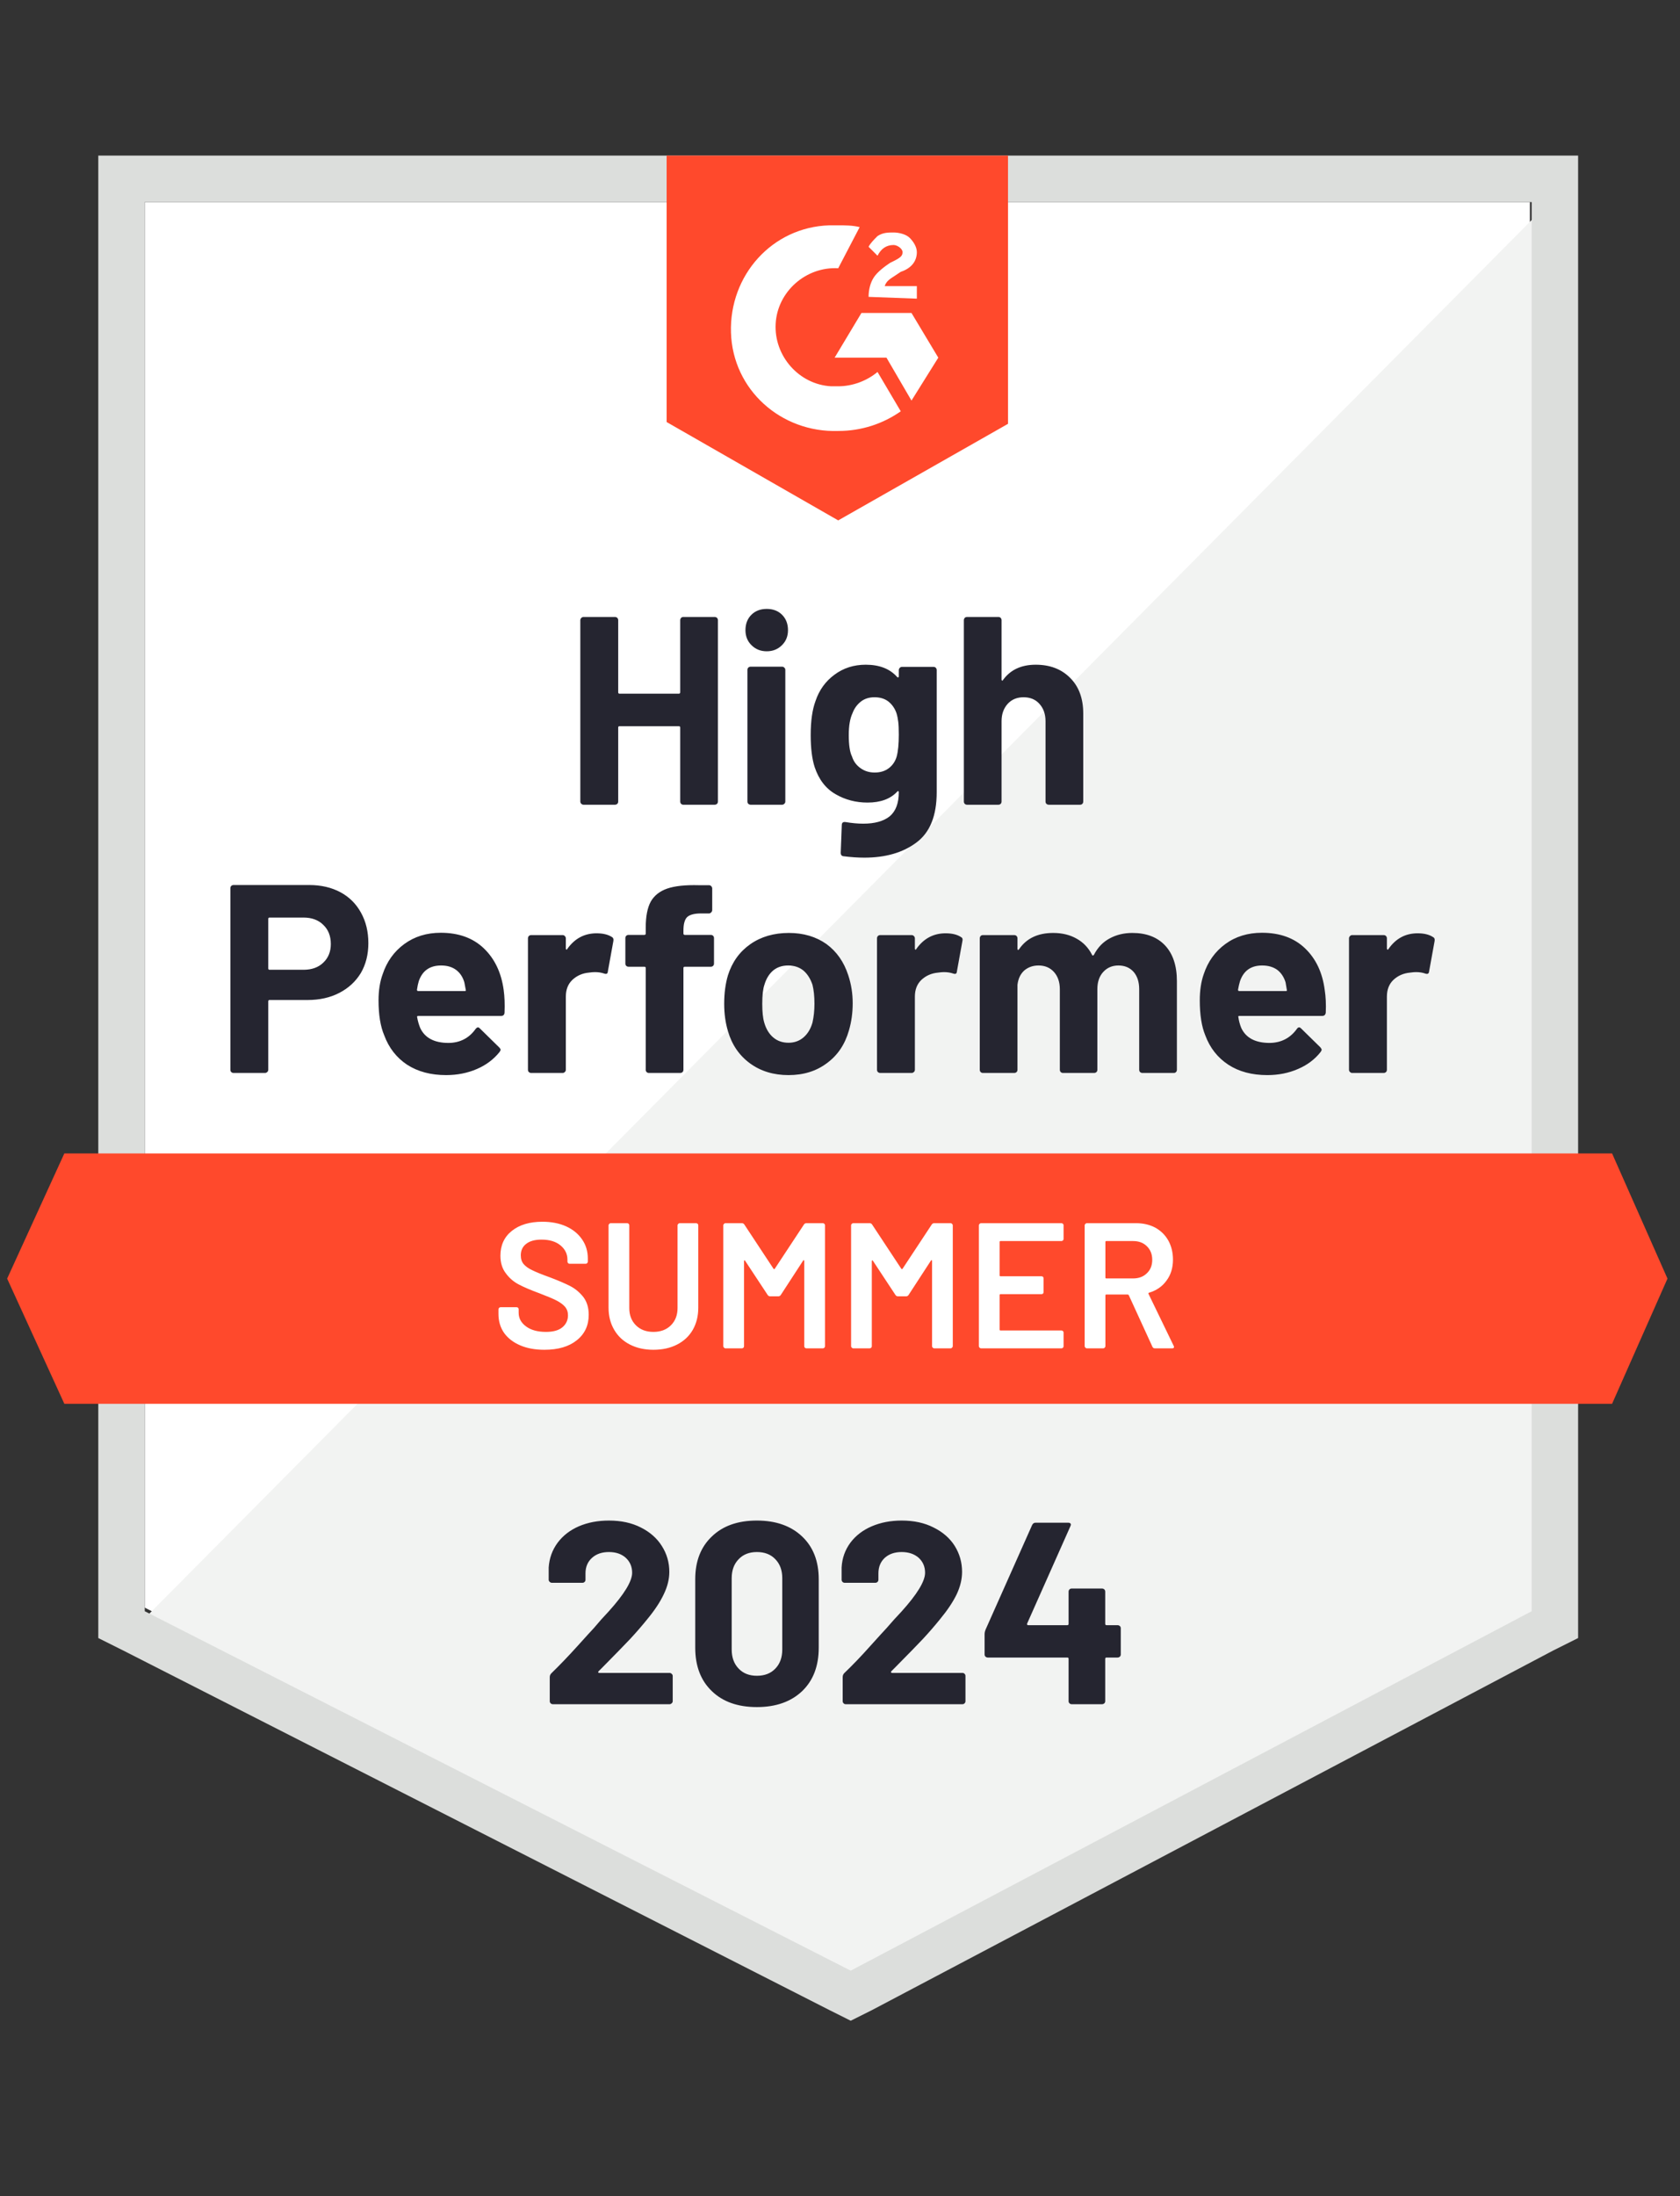
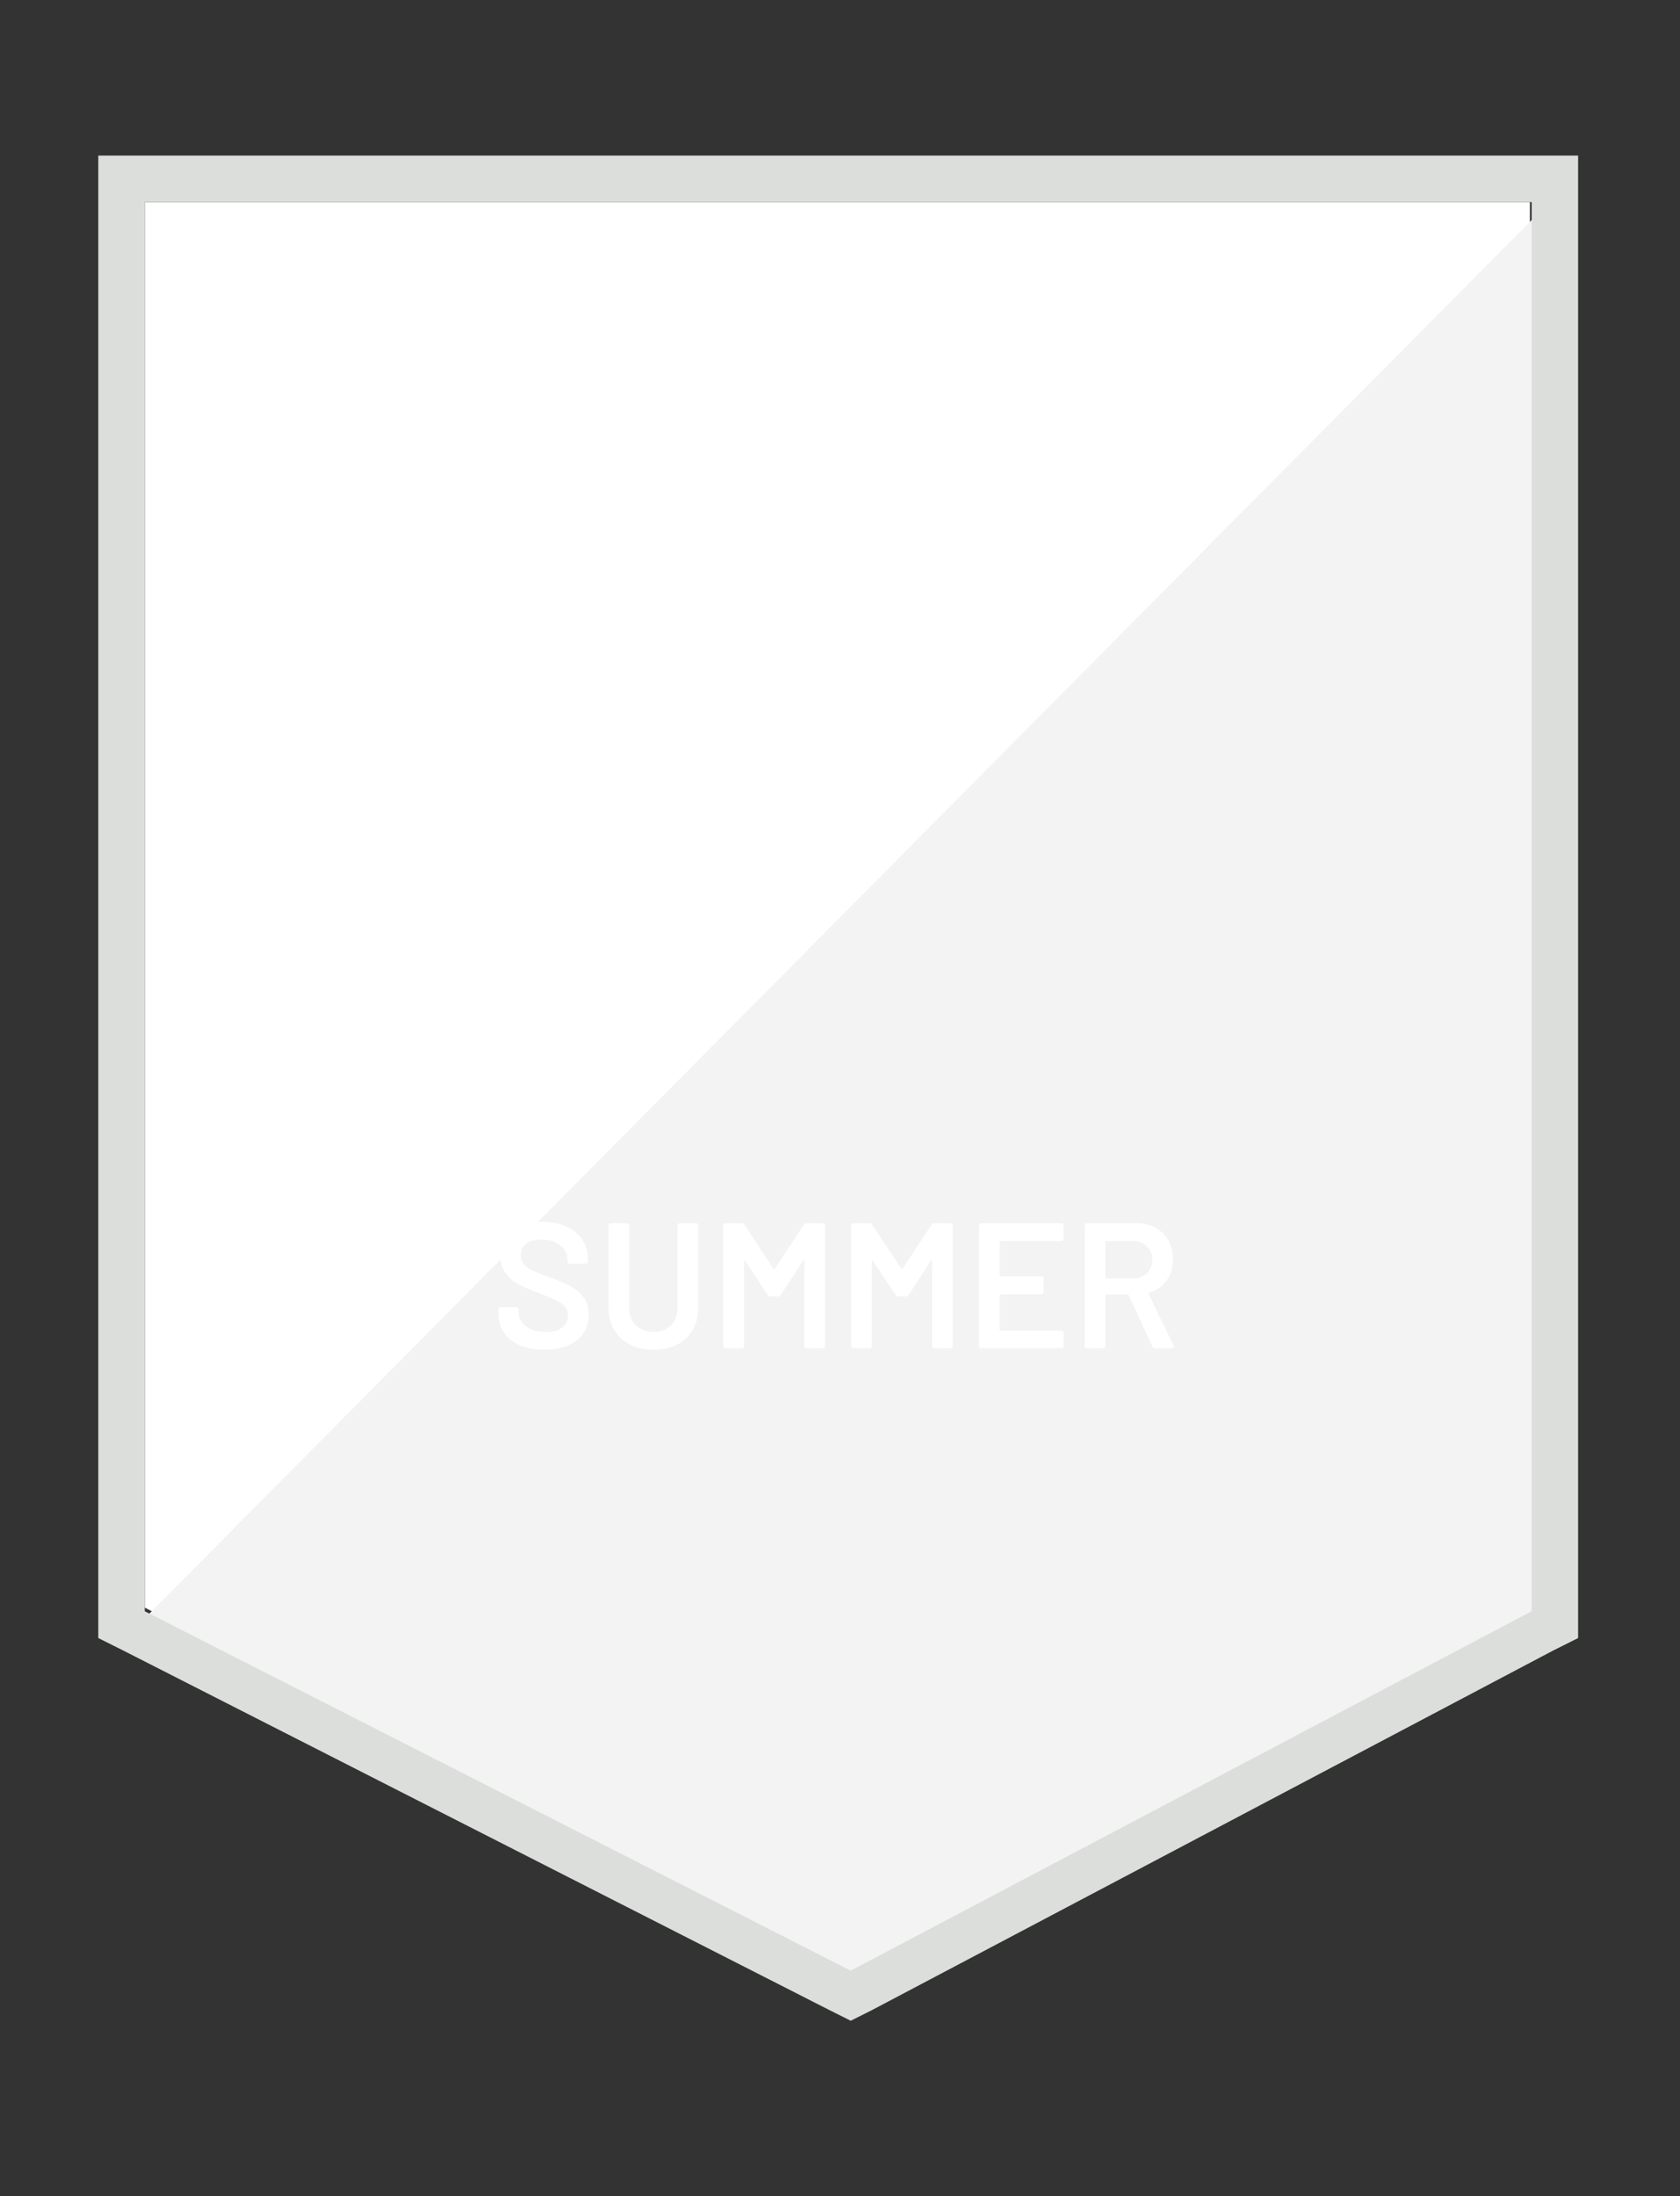
<svg xmlns="http://www.w3.org/2000/svg" width="124" height="162" viewBox="0 0 124 162" fill="none">
  <rect x="0" y="0" width="124" height="162" fill="#333333" stroke="none" />
  <path d="M10.685 118.592L62.792 145.107L112.92 118.592V14.907H10.685V118.592Z" fill="white" />
  <path d="M113.974 15.303L9.629 120.439L63.714 147.218L113.974 121.494V15.303Z" fill="#F2F3F2" />
  <path d="M7.255 49.469V120.835L9.102 121.758L61.208 148.273L62.791 149.065L64.374 148.273L114.634 121.758L116.48 120.835V11.477H7.255V49.469ZM10.685 118.856V14.907H113.051V118.856L62.791 145.371L10.685 118.856Z" fill="#DCDEDC" />
-   <path d="M61.868 16.622C62.395 16.622 62.923 16.622 63.451 16.754L61.868 19.788C59.493 19.656 57.383 21.503 57.251 23.878C57.119 26.252 58.966 28.363 61.34 28.495H61.868C62.923 28.495 63.978 28.099 64.77 27.439L66.485 30.341C65.166 31.265 63.583 31.792 61.868 31.792C57.647 31.924 54.085 28.758 53.953 24.537C53.821 20.316 56.987 16.754 61.208 16.622H61.868ZM67.276 23.086L69.255 26.384L67.276 29.55L65.43 26.384H61.604L63.583 23.086H67.276ZM64.11 21.899C64.11 21.371 64.242 20.843 64.506 20.448C64.77 20.052 65.298 19.656 65.693 19.392L65.957 19.261C66.485 18.997 66.617 18.865 66.617 18.601C66.617 18.337 66.221 18.073 65.957 18.073C65.43 18.073 65.034 18.337 64.77 18.865L64.11 18.205C64.242 17.941 64.506 17.677 64.77 17.414C65.166 17.15 65.561 17.15 65.957 17.15C66.353 17.15 66.88 17.282 67.144 17.546C67.408 17.809 67.672 18.205 67.672 18.601C67.672 19.261 67.276 19.788 66.485 20.052L66.089 20.316C65.693 20.58 65.43 20.712 65.298 21.107H67.672V22.031L64.11 21.899ZM61.868 38.388L74.4 31.265V11.477H49.204V31.133L61.868 38.388ZM118.987 85.086H4.749L0.527 94.32L4.749 103.554H118.987L123.076 94.32L118.987 85.086Z" fill="#FF492C" />
-   <path d="M22.821 65.286C23.692 65.286 24.457 65.462 25.117 65.813C25.776 66.165 26.286 66.671 26.647 67.33C27.008 67.981 27.188 68.729 27.188 69.573C27.188 70.408 27.003 71.143 26.634 71.776C26.256 72.4 25.728 72.888 25.051 73.24C24.374 73.592 23.591 73.768 22.703 73.768H19.893C19.831 73.768 19.8 73.803 19.8 73.873V78.912C19.8 78.983 19.774 79.04 19.721 79.084C19.677 79.128 19.62 79.15 19.55 79.15H17.241C17.171 79.15 17.114 79.128 17.07 79.084C17.026 79.04 17.004 78.983 17.004 78.912V65.523C17.004 65.453 17.026 65.396 17.07 65.352C17.114 65.308 17.171 65.286 17.241 65.286H22.821ZM22.399 71.538C23.015 71.538 23.503 71.362 23.863 71.011C24.233 70.659 24.418 70.202 24.418 69.639C24.418 69.05 24.233 68.579 23.863 68.227C23.503 67.867 23.015 67.686 22.399 67.686H19.893C19.831 67.686 19.8 67.722 19.8 67.792V71.433C19.8 71.503 19.831 71.538 19.893 71.538H22.399ZM37.174 73.016C37.244 73.517 37.266 74.076 37.24 74.691C37.231 74.858 37.147 74.942 36.989 74.942H30.881C30.802 74.942 30.771 74.973 30.789 75.034C30.833 75.298 30.908 75.562 31.013 75.826C31.356 76.564 32.055 76.934 33.111 76.934C33.955 76.925 34.619 76.582 35.103 75.905C35.164 75.826 35.226 75.786 35.287 75.786C35.322 75.786 35.367 75.812 35.419 75.865L36.844 77.263C36.914 77.334 36.949 77.395 36.949 77.448C36.949 77.475 36.923 77.527 36.87 77.606C36.431 78.152 35.872 78.57 35.195 78.86C34.5 79.159 33.744 79.308 32.926 79.308C31.8 79.308 30.842 79.053 30.05 78.543C29.268 78.024 28.705 77.303 28.362 76.38C28.08 75.72 27.94 74.858 27.94 73.794C27.94 73.064 28.041 72.422 28.243 71.868C28.551 70.936 29.083 70.193 29.839 69.639C30.596 69.085 31.493 68.808 32.53 68.808C33.849 68.808 34.909 69.19 35.709 69.955C36.51 70.721 36.998 71.741 37.174 73.016ZM32.557 71.222C31.721 71.222 31.172 71.609 30.908 72.383C30.855 72.558 30.811 72.77 30.776 73.016C30.776 73.077 30.811 73.108 30.881 73.108H34.298C34.377 73.108 34.404 73.077 34.377 73.016C34.307 72.638 34.272 72.453 34.272 72.462C34.157 72.066 33.951 71.758 33.652 71.538C33.361 71.327 32.996 71.222 32.557 71.222ZM44.033 68.847C44.508 68.847 44.886 68.94 45.168 69.124C45.264 69.177 45.3 69.274 45.273 69.415L44.864 71.67C44.855 71.829 44.763 71.877 44.587 71.815C44.385 71.745 44.156 71.71 43.901 71.71C43.796 71.71 43.646 71.723 43.453 71.749C42.987 71.793 42.587 71.969 42.252 72.277C41.927 72.585 41.764 72.998 41.764 73.517V78.912C41.764 78.983 41.738 79.04 41.685 79.084C41.641 79.128 41.588 79.15 41.527 79.15H39.205C39.144 79.15 39.087 79.128 39.034 79.084C38.99 79.04 38.968 78.983 38.968 78.912V69.217C38.968 69.155 38.99 69.098 39.034 69.045C39.087 69.001 39.144 68.979 39.205 68.979H41.527C41.588 68.979 41.641 69.001 41.685 69.045C41.738 69.098 41.764 69.155 41.764 69.217V69.969C41.764 70.004 41.778 70.03 41.804 70.048C41.822 70.065 41.839 70.057 41.857 70.021C42.402 69.239 43.127 68.847 44.033 68.847ZM52.463 68.966C52.533 68.966 52.59 68.988 52.634 69.032C52.678 69.076 52.7 69.133 52.7 69.204V71.077C52.7 71.147 52.678 71.204 52.634 71.248C52.59 71.292 52.533 71.314 52.463 71.314H50.55C50.48 71.314 50.444 71.345 50.444 71.406V78.912C50.444 78.983 50.422 79.04 50.378 79.084C50.334 79.128 50.277 79.15 50.207 79.15H47.898C47.828 79.15 47.771 79.128 47.727 79.084C47.683 79.04 47.661 78.983 47.661 78.912V71.406C47.661 71.345 47.626 71.314 47.555 71.314H46.395C46.324 71.314 46.267 71.292 46.223 71.248C46.179 71.204 46.157 71.147 46.157 71.077V69.204C46.157 69.133 46.179 69.076 46.223 69.032C46.267 68.988 46.324 68.966 46.395 68.966H47.555C47.626 68.966 47.661 68.931 47.661 68.861V68.425C47.661 67.607 47.784 66.97 48.03 66.512C48.285 66.064 48.69 65.743 49.244 65.549C49.807 65.356 50.585 65.272 51.579 65.299H52.331C52.392 65.299 52.445 65.321 52.489 65.365C52.542 65.418 52.568 65.475 52.568 65.536V67.132C52.568 67.203 52.542 67.26 52.489 67.304C52.445 67.357 52.392 67.383 52.331 67.383H51.671C51.214 67.392 50.893 67.484 50.708 67.66C50.532 67.845 50.444 68.175 50.444 68.65V68.861C50.444 68.931 50.48 68.966 50.55 68.966H52.463ZM58.201 79.308C57.093 79.308 56.143 79.018 55.352 78.438C54.56 77.857 54.019 77.066 53.729 76.063C53.544 75.448 53.452 74.775 53.452 74.045C53.452 73.271 53.544 72.572 53.729 71.947C54.037 70.971 54.587 70.206 55.378 69.652C56.169 69.098 57.119 68.821 58.227 68.821C59.3 68.821 60.224 69.094 60.998 69.639C61.754 70.193 62.29 70.958 62.607 71.934C62.827 72.594 62.937 73.284 62.937 74.005C62.937 74.718 62.844 75.386 62.66 76.01C62.369 77.039 61.829 77.844 61.037 78.424C60.254 79.014 59.309 79.308 58.201 79.308ZM58.201 76.921C58.632 76.921 59.001 76.789 59.309 76.525C59.617 76.261 59.837 75.896 59.969 75.43C60.065 75.008 60.114 74.546 60.114 74.045C60.114 73.491 60.065 73.025 59.969 72.647C59.819 72.198 59.595 71.846 59.296 71.591C58.988 71.345 58.614 71.222 58.175 71.222C57.735 71.222 57.365 71.345 57.066 71.591C56.767 71.846 56.552 72.198 56.42 72.647C56.315 72.954 56.262 73.42 56.262 74.045C56.262 74.643 56.31 75.105 56.407 75.43C56.539 75.896 56.759 76.261 57.066 76.525C57.374 76.789 57.752 76.921 58.201 76.921ZM69.796 68.847C70.271 68.847 70.649 68.94 70.931 69.124C71.036 69.177 71.071 69.274 71.036 69.415L70.627 71.67C70.618 71.829 70.526 71.877 70.35 71.815C70.148 71.745 69.919 71.71 69.664 71.71C69.559 71.71 69.414 71.723 69.229 71.749C68.754 71.793 68.35 71.969 68.015 72.277C67.69 72.585 67.527 72.998 67.527 73.517V78.912C67.527 78.983 67.501 79.04 67.448 79.084C67.404 79.128 67.347 79.15 67.277 79.15H64.968C64.907 79.15 64.849 79.128 64.797 79.084C64.753 79.04 64.731 78.983 64.731 78.912V69.217C64.731 69.155 64.753 69.098 64.797 69.045C64.849 69.001 64.907 68.979 64.968 68.979H67.277C67.347 68.979 67.404 69.001 67.448 69.045C67.501 69.098 67.527 69.155 67.527 69.217V69.969C67.527 70.004 67.536 70.03 67.554 70.048C67.589 70.065 67.611 70.057 67.62 70.021C68.165 69.239 68.89 68.847 69.796 68.847ZM83.581 68.821C84.61 68.821 85.415 69.129 85.995 69.744C86.576 70.369 86.866 71.244 86.866 72.37V78.912C86.866 78.983 86.844 79.04 86.8 79.084C86.756 79.128 86.703 79.15 86.642 79.15H84.32C84.258 79.15 84.201 79.128 84.149 79.084C84.105 79.04 84.083 78.983 84.083 78.912V72.976C84.083 72.44 83.946 72.013 83.674 71.697C83.392 71.38 83.019 71.222 82.552 71.222C82.095 71.222 81.721 71.38 81.431 71.697C81.141 72.013 80.996 72.435 80.996 72.963V78.912C80.996 78.983 80.974 79.04 80.93 79.084C80.877 79.128 80.82 79.15 80.758 79.15H78.463C78.393 79.15 78.335 79.128 78.292 79.084C78.248 79.04 78.226 78.983 78.226 78.912V72.976C78.226 72.449 78.081 72.022 77.79 71.697C77.5 71.38 77.122 71.222 76.656 71.222C76.243 71.222 75.891 71.345 75.6 71.591C75.319 71.846 75.152 72.198 75.099 72.647V78.912C75.099 78.983 75.077 79.04 75.033 79.084C74.981 79.128 74.923 79.15 74.862 79.15H72.553C72.483 79.15 72.426 79.128 72.382 79.084C72.338 79.04 72.316 78.983 72.316 78.912V69.217C72.316 69.155 72.338 69.098 72.382 69.045C72.426 69.001 72.483 68.979 72.553 68.979H74.862C74.923 68.979 74.981 69.001 75.033 69.045C75.077 69.098 75.099 69.155 75.099 69.217V69.995C75.099 70.03 75.112 70.057 75.139 70.074C75.165 70.083 75.192 70.065 75.218 70.021C75.763 69.221 76.603 68.821 77.737 68.821C78.397 68.821 78.973 68.962 79.466 69.243C79.958 69.516 80.336 69.911 80.6 70.43C80.635 70.51 80.684 70.51 80.745 70.43C81.027 69.885 81.418 69.481 81.919 69.217C82.412 68.953 82.966 68.821 83.581 68.821ZM97.775 73.016C97.855 73.517 97.881 74.076 97.855 74.691C97.837 74.858 97.749 74.942 97.591 74.942H91.483C91.404 74.942 91.377 74.973 91.404 75.034C91.439 75.298 91.509 75.562 91.615 75.826C91.958 76.564 92.657 76.934 93.712 76.934C94.557 76.925 95.225 76.582 95.718 75.905C95.77 75.826 95.828 75.786 95.889 75.786C95.933 75.786 95.981 75.812 96.034 75.865L97.459 77.263C97.52 77.334 97.551 77.395 97.551 77.448C97.551 77.475 97.525 77.527 97.472 77.606C97.041 78.152 96.483 78.57 95.797 78.86C95.111 79.159 94.359 79.308 93.541 79.308C92.406 79.308 91.448 79.053 90.665 78.543C89.874 78.024 89.306 77.303 88.963 76.38C88.691 75.72 88.555 74.858 88.555 73.794C88.555 73.064 88.651 72.422 88.845 71.868C89.153 70.936 89.685 70.193 90.441 69.639C91.197 69.085 92.099 68.808 93.145 68.808C94.464 68.808 95.524 69.19 96.324 69.955C97.125 70.721 97.608 71.741 97.775 73.016ZM93.158 71.222C92.332 71.222 91.787 71.609 91.523 72.383C91.47 72.558 91.421 72.77 91.377 73.016C91.377 73.077 91.413 73.108 91.483 73.108H94.9C94.979 73.108 95.005 73.077 94.979 73.016C94.917 72.638 94.886 72.453 94.886 72.462C94.763 72.066 94.557 71.758 94.266 71.538C93.968 71.327 93.598 71.222 93.158 71.222ZM104.635 68.847C105.11 68.847 105.488 68.94 105.769 69.124C105.875 69.177 105.915 69.274 105.888 69.415L105.479 71.67C105.462 71.829 105.365 71.877 105.189 71.815C104.996 71.745 104.767 71.71 104.503 71.71C104.398 71.71 104.252 71.723 104.068 71.749C103.593 71.793 103.188 71.969 102.854 72.277C102.529 72.585 102.366 72.998 102.366 73.517V78.912C102.366 78.983 102.344 79.04 102.3 79.084C102.247 79.128 102.19 79.15 102.129 79.15H99.807C99.745 79.15 99.693 79.128 99.649 79.084C99.596 79.04 99.569 78.983 99.569 78.912V69.217C99.569 69.155 99.596 69.098 99.649 69.045C99.693 69.001 99.745 68.979 99.807 68.979H102.129C102.19 68.979 102.247 69.001 102.3 69.045C102.344 69.098 102.366 69.155 102.366 69.217V69.969C102.366 70.004 102.379 70.03 102.406 70.048C102.432 70.065 102.454 70.057 102.472 70.021C103.008 69.239 103.729 68.847 104.635 68.847ZM50.207 45.749C50.207 45.688 50.229 45.63 50.273 45.578C50.317 45.534 50.37 45.512 50.431 45.512H52.753C52.814 45.512 52.872 45.534 52.924 45.578C52.968 45.63 52.99 45.688 52.99 45.749V59.125C52.99 59.196 52.968 59.253 52.924 59.297C52.872 59.341 52.814 59.363 52.753 59.363H50.431C50.37 59.363 50.317 59.341 50.273 59.297C50.229 59.253 50.207 59.196 50.207 59.125V53.664C50.207 53.602 50.172 53.572 50.101 53.572H45.722C45.66 53.572 45.629 53.602 45.629 53.664V59.125C45.629 59.196 45.608 59.253 45.563 59.297C45.511 59.341 45.454 59.363 45.392 59.363H43.07C43.009 59.363 42.956 59.341 42.912 59.297C42.859 59.253 42.833 59.196 42.833 59.125V45.749C42.833 45.688 42.859 45.63 42.912 45.578C42.956 45.534 43.009 45.512 43.07 45.512H45.392C45.454 45.512 45.511 45.534 45.563 45.578C45.608 45.63 45.629 45.688 45.629 45.749V51.065C45.629 51.136 45.66 51.171 45.722 51.171H50.101C50.172 51.171 50.207 51.136 50.207 51.065V45.749ZM56.592 48.044C56.143 48.044 55.769 47.895 55.47 47.596C55.171 47.306 55.022 46.936 55.022 46.488C55.022 46.022 55.167 45.644 55.457 45.353C55.747 45.063 56.126 44.918 56.592 44.918C57.058 44.918 57.436 45.063 57.726 45.353C58.016 45.644 58.161 46.022 58.161 46.488C58.161 46.936 58.012 47.306 57.713 47.596C57.414 47.895 57.04 48.044 56.592 48.044ZM55.404 59.363C55.343 59.363 55.286 59.341 55.233 59.297C55.189 59.253 55.167 59.196 55.167 59.125V49.416C55.167 49.346 55.189 49.289 55.233 49.245C55.286 49.201 55.343 49.179 55.404 49.179H57.726C57.788 49.179 57.84 49.201 57.884 49.245C57.937 49.289 57.964 49.346 57.964 49.416V59.125C57.964 59.196 57.937 59.253 57.884 59.297C57.84 59.341 57.788 59.363 57.726 59.363H55.404ZM66.34 49.429C66.34 49.368 66.367 49.311 66.419 49.258C66.463 49.214 66.516 49.192 66.578 49.192H68.899C68.961 49.192 69.018 49.214 69.071 49.258C69.115 49.311 69.137 49.368 69.137 49.429V58.452C69.137 60.176 68.64 61.407 67.646 62.146C66.652 62.894 65.368 63.267 63.794 63.267C63.328 63.267 62.813 63.232 62.251 63.162C62.119 63.144 62.053 63.061 62.053 62.911L62.132 60.867C62.132 60.691 62.224 60.616 62.409 60.642C62.884 60.721 63.319 60.761 63.715 60.761C64.559 60.761 65.21 60.581 65.667 60.22C66.116 59.842 66.34 59.248 66.34 58.439C66.34 58.395 66.327 58.369 66.3 58.36C66.274 58.351 66.248 58.364 66.221 58.4C65.72 58.936 64.99 59.204 64.032 59.204C63.17 59.204 62.383 58.998 61.67 58.584C60.949 58.171 60.435 57.503 60.127 56.579C59.933 55.972 59.837 55.185 59.837 54.218C59.837 53.189 59.955 52.354 60.193 51.712C60.465 50.903 60.932 50.256 61.591 49.772C62.251 49.28 63.02 49.034 63.9 49.034C64.911 49.034 65.685 49.337 66.221 49.944C66.248 49.97 66.274 49.979 66.3 49.97C66.327 49.962 66.34 49.94 66.34 49.904V49.429ZM66.182 55.814C66.287 55.427 66.34 54.886 66.34 54.192C66.34 53.787 66.327 53.475 66.3 53.255C66.274 53.026 66.23 52.811 66.169 52.609C66.046 52.257 65.848 51.971 65.575 51.751C65.302 51.54 64.959 51.435 64.546 51.435C64.15 51.435 63.816 51.54 63.544 51.751C63.262 51.971 63.055 52.257 62.923 52.609C62.739 53.004 62.647 53.541 62.647 54.218C62.647 54.957 62.726 55.484 62.884 55.801C62.998 56.161 63.205 56.447 63.504 56.658C63.803 56.878 64.155 56.988 64.559 56.988C64.981 56.988 65.333 56.878 65.615 56.658C65.887 56.447 66.076 56.166 66.182 55.814ZM76.445 49.034C77.5 49.034 78.349 49.359 78.991 50.01C79.633 50.652 79.954 51.527 79.954 52.635V59.125C79.954 59.196 79.932 59.253 79.888 59.297C79.844 59.341 79.791 59.363 79.729 59.363H77.408C77.346 59.363 77.289 59.341 77.236 59.297C77.192 59.253 77.17 59.196 77.17 59.125V53.202C77.17 52.683 77.021 52.257 76.722 51.923C76.432 51.597 76.04 51.435 75.548 51.435C75.064 51.435 74.673 51.597 74.374 51.923C74.075 52.257 73.925 52.683 73.925 53.202V59.125C73.925 59.196 73.903 59.253 73.859 59.297C73.815 59.341 73.758 59.363 73.688 59.363H71.379C71.309 59.363 71.252 59.341 71.208 59.297C71.164 59.253 71.142 59.196 71.142 59.125V45.749C71.142 45.688 71.164 45.63 71.208 45.578C71.252 45.534 71.309 45.512 71.379 45.512H73.688C73.758 45.512 73.815 45.534 73.859 45.578C73.903 45.63 73.925 45.688 73.925 45.749V50.129C73.925 50.164 73.938 50.19 73.965 50.208C73.991 50.217 74.009 50.208 74.017 50.181C74.563 49.416 75.372 49.034 76.445 49.034Z" fill="#252530" />
  <path d="M40.181 99.57C39.495 99.57 38.897 99.46 38.387 99.24C37.877 99.02 37.481 98.713 37.2 98.317C36.927 97.921 36.791 97.455 36.791 96.919V96.589C36.791 96.545 36.809 96.505 36.844 96.47C36.87 96.444 36.905 96.43 36.949 96.43H38.123C38.167 96.43 38.207 96.444 38.242 96.47C38.269 96.505 38.282 96.545 38.282 96.589V96.84C38.282 97.244 38.462 97.578 38.822 97.842C39.183 98.115 39.676 98.251 40.3 98.251C40.836 98.251 41.241 98.137 41.514 97.908C41.786 97.679 41.922 97.385 41.922 97.024C41.922 96.778 41.848 96.567 41.698 96.391C41.549 96.224 41.338 96.07 41.065 95.929C40.784 95.788 40.366 95.613 39.812 95.402C39.188 95.173 38.682 94.957 38.295 94.755C37.908 94.553 37.587 94.276 37.332 93.924C37.068 93.581 36.936 93.15 36.936 92.631C36.936 91.858 37.218 91.246 37.78 90.798C38.343 90.349 39.095 90.125 40.036 90.125C40.696 90.125 41.281 90.239 41.791 90.468C42.292 90.697 42.683 91.018 42.965 91.431C43.246 91.835 43.387 92.306 43.387 92.842V93.067C43.387 93.111 43.369 93.15 43.334 93.185C43.308 93.212 43.272 93.225 43.228 93.225H42.041C41.997 93.225 41.962 93.212 41.936 93.185C41.901 93.15 41.883 93.111 41.883 93.067V92.922C41.883 92.508 41.716 92.161 41.382 91.879C41.039 91.589 40.568 91.444 39.97 91.444C39.486 91.444 39.113 91.545 38.849 91.748C38.576 91.95 38.44 92.236 38.44 92.605C38.44 92.869 38.51 93.084 38.651 93.251C38.792 93.418 39.003 93.568 39.284 93.7C39.566 93.841 40.001 94.016 40.59 94.228C41.215 94.465 41.716 94.68 42.094 94.874C42.463 95.067 42.784 95.336 43.057 95.679C43.321 96.03 43.453 96.466 43.453 96.985C43.453 97.776 43.158 98.405 42.569 98.871C41.989 99.337 41.193 99.57 40.181 99.57ZM48.228 99.57C47.577 99.57 47.001 99.443 46.5 99.188C45.999 98.933 45.612 98.572 45.339 98.106C45.058 97.631 44.917 97.086 44.917 96.47V90.389C44.917 90.345 44.935 90.31 44.97 90.283C44.996 90.248 45.031 90.231 45.075 90.231H46.289C46.333 90.231 46.372 90.248 46.408 90.283C46.434 90.31 46.447 90.345 46.447 90.389V96.496C46.447 97.015 46.61 97.438 46.935 97.763C47.261 98.088 47.692 98.251 48.228 98.251C48.764 98.251 49.195 98.088 49.521 97.763C49.846 97.438 50.009 97.015 50.009 96.496V90.389C50.009 90.345 50.026 90.31 50.062 90.283C50.088 90.248 50.123 90.231 50.167 90.231H51.381C51.425 90.231 51.464 90.248 51.499 90.283C51.526 90.31 51.539 90.345 51.539 90.389V96.47C51.539 97.086 51.403 97.631 51.13 98.106C50.858 98.572 50.471 98.933 49.969 99.188C49.468 99.443 48.888 99.57 48.228 99.57ZM59.335 90.336C59.379 90.266 59.441 90.231 59.52 90.231H60.734C60.778 90.231 60.817 90.248 60.852 90.283C60.879 90.31 60.892 90.345 60.892 90.389V99.306C60.892 99.35 60.879 99.385 60.852 99.412C60.817 99.447 60.778 99.465 60.734 99.465H59.52C59.476 99.465 59.436 99.447 59.401 99.412C59.375 99.385 59.362 99.35 59.362 99.306V93.014C59.362 92.988 59.349 92.97 59.322 92.961C59.304 92.952 59.291 92.961 59.282 92.988L57.634 95.52C57.59 95.591 57.528 95.626 57.449 95.626H56.842C56.763 95.626 56.701 95.591 56.657 95.52L54.995 93.001C54.986 92.974 54.969 92.966 54.943 92.974C54.925 92.983 54.916 93.001 54.916 93.027V99.306C54.916 99.35 54.903 99.385 54.877 99.412C54.841 99.447 54.802 99.465 54.758 99.465H53.544C53.5 99.465 53.465 99.447 53.439 99.412C53.404 99.385 53.386 99.35 53.386 99.306V90.389C53.386 90.345 53.404 90.31 53.439 90.283C53.465 90.248 53.5 90.231 53.544 90.231H54.758C54.837 90.231 54.898 90.266 54.943 90.336L57.093 93.594C57.11 93.612 57.128 93.621 57.145 93.621C57.163 93.621 57.176 93.612 57.185 93.594L59.335 90.336ZM68.767 90.336C68.811 90.266 68.873 90.231 68.952 90.231H70.165C70.21 90.231 70.245 90.248 70.271 90.283C70.306 90.31 70.324 90.345 70.324 90.389V99.306C70.324 99.35 70.306 99.385 70.271 99.412C70.245 99.447 70.21 99.465 70.165 99.465H68.952C68.908 99.465 68.873 99.447 68.846 99.412C68.811 99.385 68.794 99.35 68.794 99.306V93.014C68.794 92.988 68.785 92.97 68.767 92.961C68.741 92.952 68.723 92.961 68.714 92.988L67.066 95.52C67.022 95.591 66.96 95.626 66.881 95.626H66.274C66.195 95.626 66.133 95.591 66.089 95.52L64.427 93.001C64.418 92.974 64.405 92.966 64.388 92.974C64.361 92.983 64.348 93.001 64.348 93.027V99.306C64.348 99.35 64.335 99.385 64.308 99.412C64.273 99.447 64.234 99.465 64.19 99.465H62.976C62.932 99.465 62.897 99.447 62.871 99.412C62.835 99.385 62.818 99.35 62.818 99.306V90.389C62.818 90.345 62.835 90.31 62.871 90.283C62.897 90.248 62.932 90.231 62.976 90.231H64.19C64.269 90.231 64.33 90.266 64.374 90.336L66.525 93.594C66.542 93.612 66.56 93.621 66.577 93.621C66.595 93.621 66.608 93.612 66.617 93.594L68.767 90.336ZM78.502 91.391C78.502 91.435 78.489 91.471 78.463 91.497C78.428 91.532 78.388 91.55 78.344 91.55H73.846C73.802 91.55 73.78 91.572 73.78 91.616V94.082C73.78 94.126 73.802 94.148 73.846 94.148H76.867C76.911 94.148 76.95 94.162 76.986 94.188C77.012 94.223 77.025 94.263 77.025 94.307V95.309C77.025 95.353 77.012 95.393 76.986 95.428C76.95 95.454 76.911 95.468 76.867 95.468H73.846C73.802 95.468 73.78 95.49 73.78 95.534V98.079C73.78 98.123 73.802 98.145 73.846 98.145H78.344C78.388 98.145 78.428 98.163 78.463 98.198C78.489 98.225 78.502 98.26 78.502 98.304V99.306C78.502 99.35 78.489 99.385 78.463 99.412C78.428 99.447 78.388 99.465 78.344 99.465H72.408C72.364 99.465 72.329 99.447 72.302 99.412C72.267 99.385 72.25 99.35 72.25 99.306V90.389C72.25 90.345 72.267 90.31 72.302 90.283C72.329 90.248 72.364 90.231 72.408 90.231H78.344C78.388 90.231 78.428 90.248 78.463 90.283C78.489 90.31 78.502 90.345 78.502 90.389V91.391ZM85.243 99.465C85.155 99.465 85.094 99.425 85.059 99.346L83.317 95.547C83.3 95.511 83.273 95.494 83.238 95.494H81.655C81.611 95.494 81.589 95.516 81.589 95.56V99.306C81.589 99.35 81.572 99.385 81.537 99.412C81.51 99.447 81.475 99.465 81.431 99.465H80.217C80.173 99.465 80.138 99.447 80.112 99.412C80.077 99.385 80.059 99.35 80.059 99.306V90.389C80.059 90.345 80.077 90.31 80.112 90.283C80.138 90.248 80.173 90.231 80.217 90.231H83.845C84.382 90.231 84.856 90.341 85.27 90.56C85.683 90.789 86.004 91.106 86.233 91.51C86.461 91.923 86.576 92.394 86.576 92.922C86.576 93.528 86.417 94.043 86.101 94.465C85.793 94.896 85.362 95.195 84.808 95.362C84.79 95.362 84.777 95.371 84.769 95.388C84.76 95.406 84.76 95.424 84.769 95.441L86.629 99.28C86.646 99.315 86.655 99.341 86.655 99.359C86.655 99.429 86.606 99.465 86.51 99.465H85.243ZM81.655 91.55C81.611 91.55 81.589 91.572 81.589 91.616V94.241C81.589 94.285 81.611 94.307 81.655 94.307H83.634C84.056 94.307 84.395 94.179 84.65 93.924C84.914 93.678 85.046 93.348 85.046 92.935C85.046 92.522 84.914 92.187 84.65 91.932C84.395 91.677 84.056 91.55 83.634 91.55H81.655Z" fill="white" />
-   <path d="M44.178 123.288C44.152 123.315 44.143 123.341 44.152 123.368C44.17 123.394 44.196 123.407 44.231 123.407H49.416C49.477 123.407 49.53 123.429 49.574 123.473C49.627 123.517 49.653 123.57 49.653 123.631V125.491C49.653 125.553 49.627 125.606 49.574 125.65C49.53 125.694 49.477 125.716 49.416 125.716H40.815C40.744 125.716 40.687 125.694 40.643 125.65C40.599 125.606 40.577 125.553 40.577 125.491V123.724C40.577 123.609 40.617 123.513 40.696 123.434C41.32 122.827 41.958 122.163 42.609 121.442C43.26 120.72 43.668 120.272 43.836 120.096C44.187 119.674 44.548 119.269 44.917 118.882C46.078 117.598 46.658 116.644 46.658 116.02C46.658 115.571 46.5 115.202 46.184 114.912C45.867 114.63 45.454 114.49 44.944 114.49C44.434 114.49 44.02 114.63 43.704 114.912C43.378 115.202 43.215 115.585 43.215 116.059V116.534C43.215 116.596 43.194 116.649 43.15 116.693C43.106 116.737 43.053 116.759 42.991 116.759H40.736C40.674 116.759 40.621 116.737 40.577 116.693C40.524 116.649 40.498 116.596 40.498 116.534V115.637C40.542 114.951 40.762 114.34 41.158 113.804C41.553 113.276 42.077 112.872 42.727 112.59C43.387 112.309 44.126 112.168 44.944 112.168C45.849 112.168 46.636 112.339 47.305 112.682C47.973 113.017 48.488 113.47 48.848 114.041C49.218 114.622 49.402 115.259 49.402 115.954C49.402 116.49 49.266 117.04 48.993 117.603C48.73 118.166 48.329 118.773 47.793 119.423C47.397 119.916 46.971 120.408 46.513 120.901C46.056 121.384 45.374 122.084 44.469 122.998L44.178 123.288ZM55.866 125.927C54.459 125.927 53.351 125.535 52.542 124.753C51.724 123.97 51.315 122.901 51.315 121.547V116.495C51.315 115.167 51.724 114.116 52.542 113.342C53.351 112.559 54.459 112.168 55.866 112.168C57.264 112.168 58.377 112.559 59.204 113.342C60.022 114.116 60.43 115.167 60.43 116.495V121.547C60.43 122.901 60.022 123.97 59.204 124.753C58.377 125.535 57.264 125.927 55.866 125.927ZM55.866 123.618C56.438 123.618 56.891 123.442 57.225 123.091C57.568 122.739 57.739 122.268 57.739 121.679V116.416C57.739 115.835 57.568 115.369 57.225 115.017C56.891 114.666 56.438 114.49 55.866 114.49C55.303 114.49 54.855 114.666 54.521 115.017C54.178 115.369 54.006 115.835 54.006 116.416V121.679C54.006 122.268 54.178 122.739 54.521 123.091C54.855 123.442 55.303 123.618 55.866 123.618ZM65.786 123.288C65.76 123.315 65.755 123.341 65.773 123.368C65.782 123.394 65.808 123.407 65.852 123.407H71.036C71.098 123.407 71.151 123.429 71.195 123.473C71.239 123.517 71.261 123.57 71.261 123.631V125.491C71.261 125.553 71.239 125.606 71.195 125.65C71.151 125.694 71.098 125.716 71.036 125.716H62.422C62.361 125.716 62.308 125.694 62.264 125.65C62.22 125.606 62.198 125.553 62.198 125.491V123.724C62.198 123.609 62.233 123.513 62.304 123.434C62.937 122.827 63.574 122.163 64.216 121.442C64.867 120.72 65.276 120.272 65.443 120.096C65.804 119.674 66.169 119.269 66.538 118.882C67.699 117.598 68.279 116.644 68.279 116.02C68.279 115.571 68.121 115.202 67.804 114.912C67.479 114.63 67.061 114.49 66.551 114.49C66.041 114.49 65.628 114.63 65.311 114.912C64.995 115.202 64.836 115.585 64.836 116.059V116.534C64.836 116.596 64.814 116.649 64.77 116.693C64.726 116.737 64.669 116.759 64.599 116.759H62.343C62.282 116.759 62.229 116.737 62.185 116.693C62.141 116.649 62.119 116.596 62.119 116.534V115.637C62.154 114.951 62.37 114.34 62.765 113.804C63.161 113.276 63.689 112.872 64.348 112.59C65.008 112.309 65.742 112.168 66.551 112.168C67.457 112.168 68.244 112.339 68.912 112.682C69.59 113.017 70.109 113.47 70.469 114.041C70.83 114.622 71.01 115.259 71.01 115.954C71.01 116.49 70.878 117.04 70.614 117.603C70.342 118.166 69.937 118.773 69.401 119.423C69.005 119.916 68.578 120.408 68.121 120.901C67.664 121.384 66.982 122.084 66.076 122.998L65.786 123.288ZM82.487 119.885C82.548 119.885 82.605 119.907 82.658 119.951C82.702 119.995 82.724 120.048 82.724 120.109V122.048C82.724 122.11 82.702 122.163 82.658 122.207C82.605 122.251 82.548 122.273 82.487 122.273H81.669C81.607 122.273 81.576 122.303 81.576 122.365V125.491C81.576 125.553 81.554 125.606 81.51 125.65C81.458 125.694 81.4 125.716 81.339 125.716H79.109C79.039 125.716 78.982 125.694 78.938 125.65C78.894 125.606 78.872 125.553 78.872 125.491V122.365C78.872 122.303 78.841 122.273 78.78 122.273H72.909C72.848 122.273 72.791 122.251 72.738 122.207C72.694 122.163 72.672 122.11 72.672 122.048V120.518C72.672 120.439 72.694 120.342 72.738 120.228L76.181 112.498C76.234 112.383 76.322 112.326 76.445 112.326H78.832C78.921 112.326 78.982 112.348 79.017 112.392C79.052 112.436 79.048 112.502 79.004 112.59L75.812 119.766C75.803 119.793 75.803 119.819 75.812 119.845C75.829 119.872 75.851 119.885 75.878 119.885H78.78C78.841 119.885 78.872 119.85 78.872 119.779V117.418C78.872 117.348 78.894 117.291 78.938 117.247C78.982 117.203 79.039 117.181 79.109 117.181H81.339C81.4 117.181 81.458 117.203 81.51 117.247C81.554 117.291 81.576 117.348 81.576 117.418V119.779C81.576 119.85 81.607 119.885 81.669 119.885H82.487Z" fill="#252530" />
</svg>